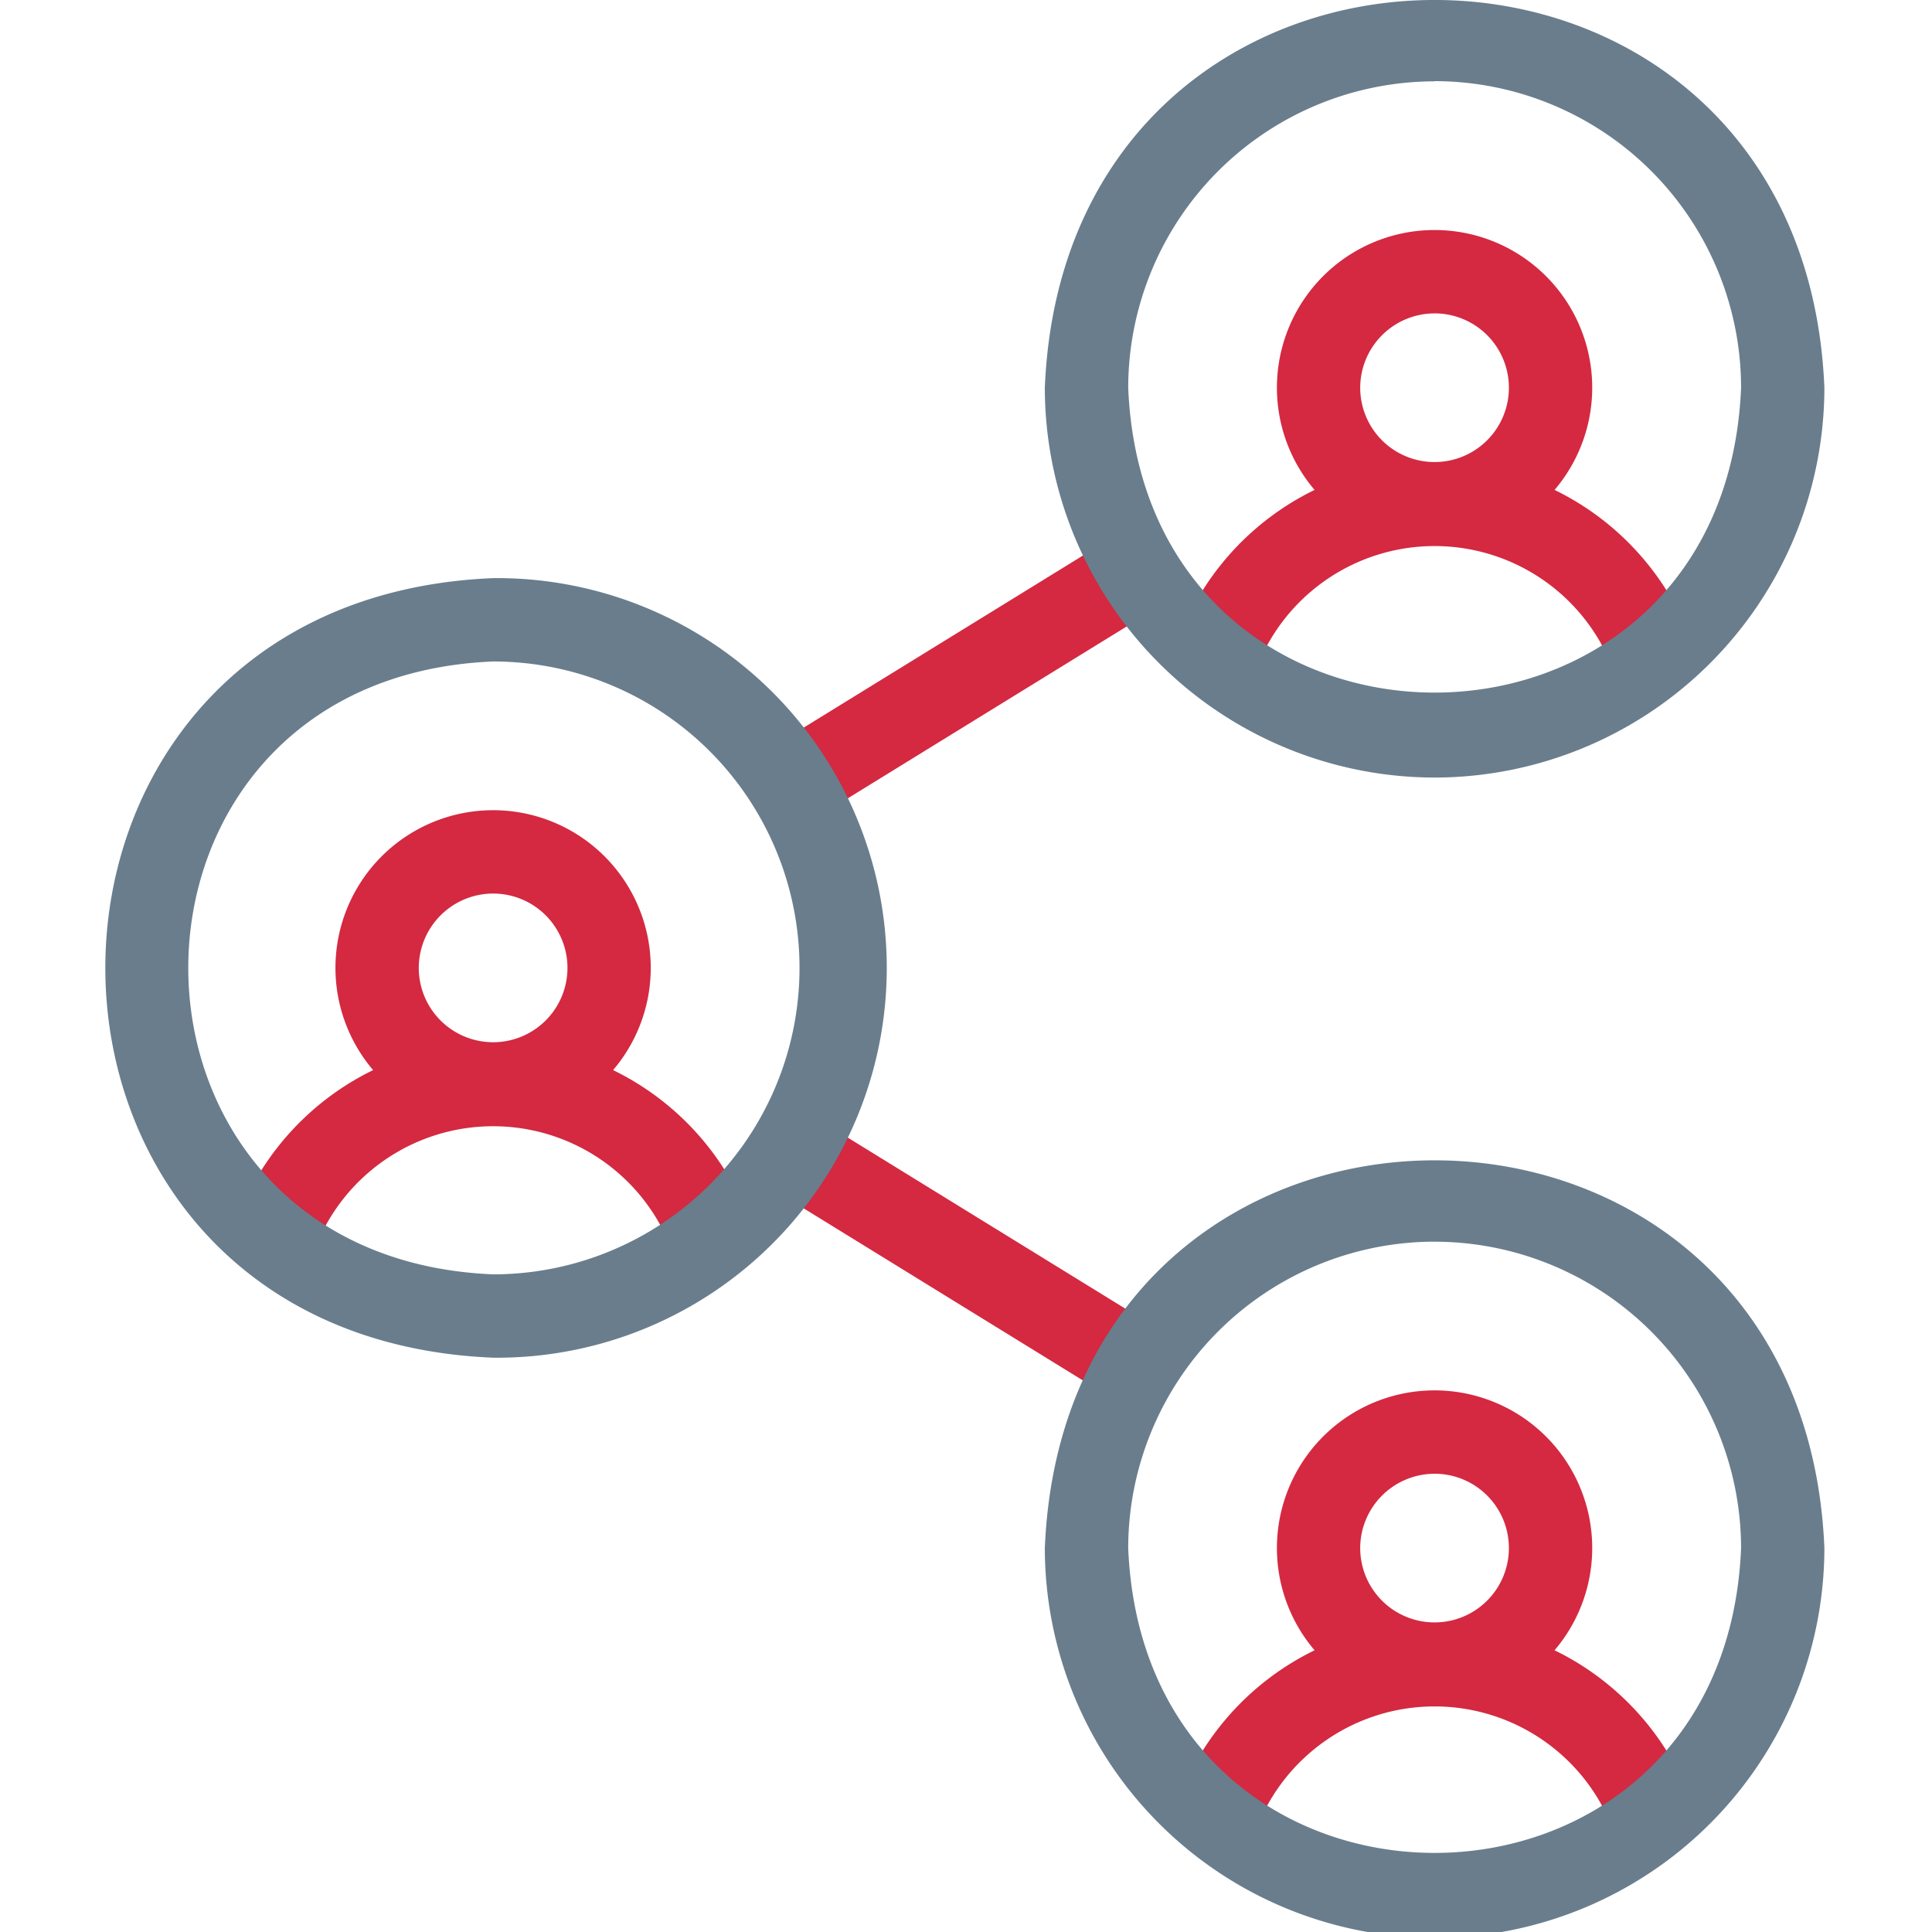
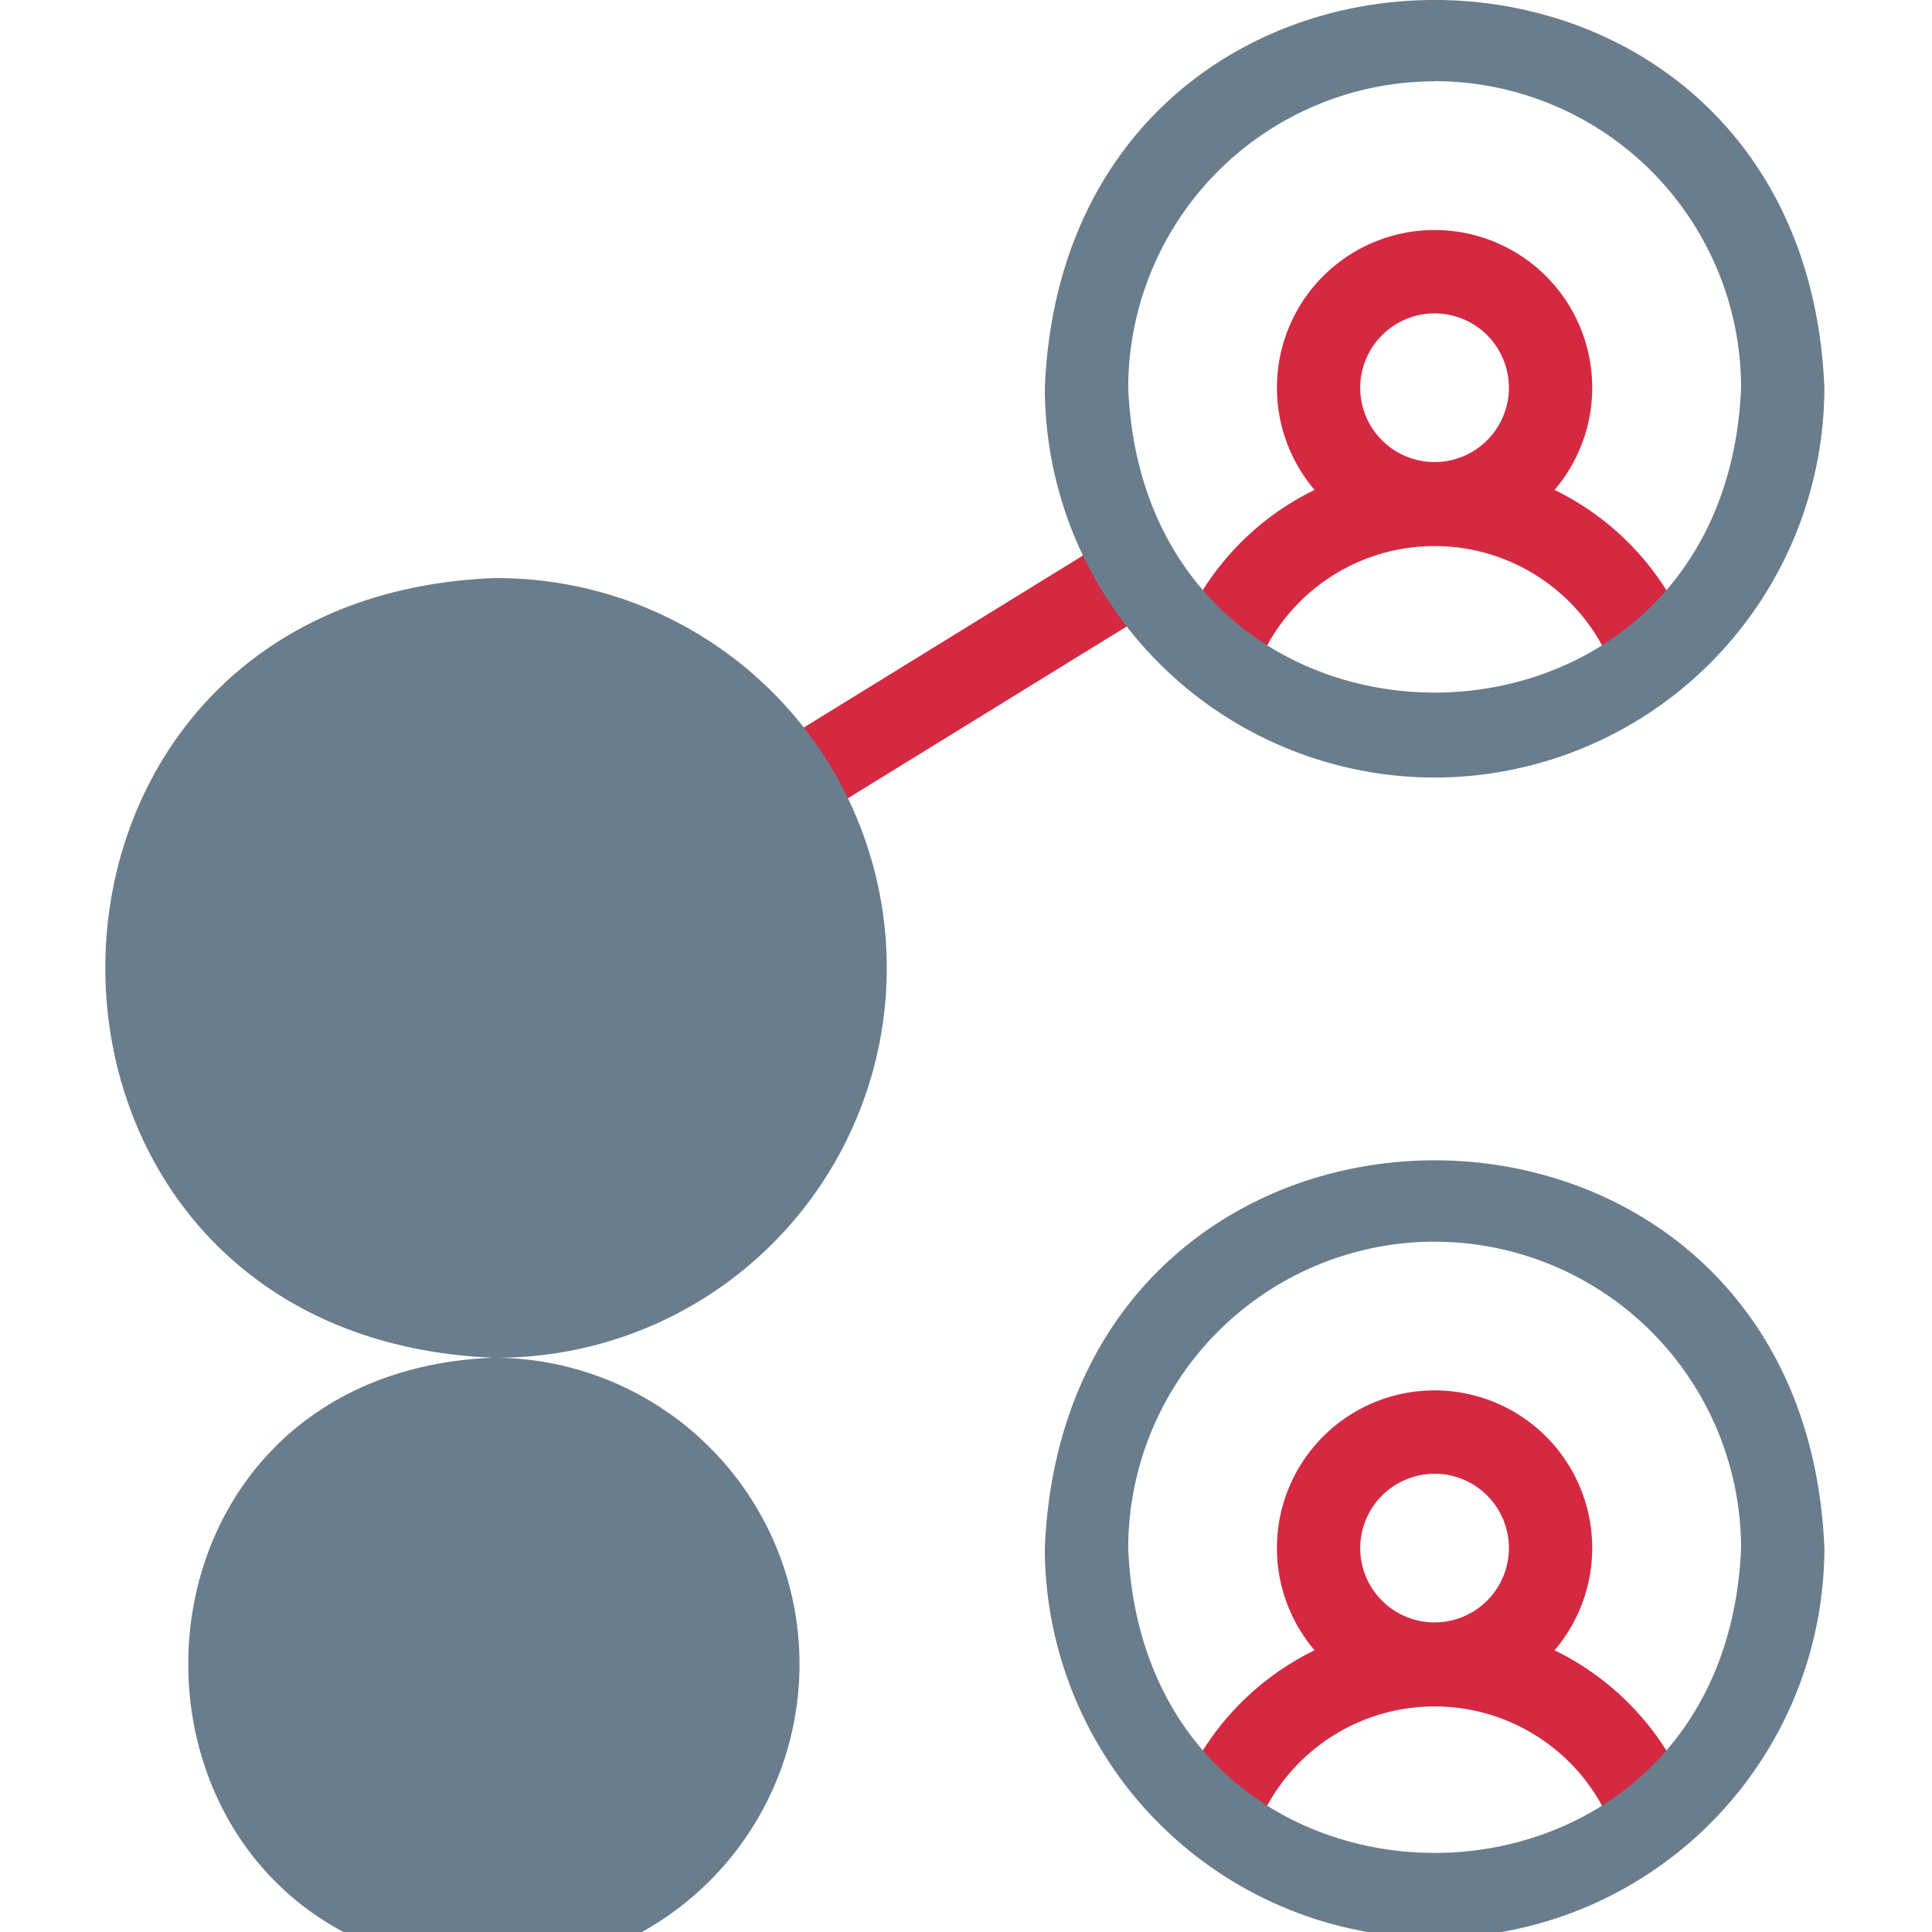
<svg xmlns="http://www.w3.org/2000/svg" width="50" height="50" viewBox="0 0 50 50">
  <defs>
    <clipPath id="clip-path">
      <rect id="Rectangle_14879" data-name="Rectangle 14879" width="50" height="50" transform="translate(665.257 835.257)" fill="#fff" />
    </clipPath>
  </defs>
  <g id="Mask_Group_33" data-name="Mask Group 33" transform="translate(-665.257 -835.257)" clip-path="url(#clip-path)">
    <g id="business-network" transform="translate(667.983 835.257)">
      <g id="Group_148" data-name="Group 148" transform="translate(17.138 28.859)">
-         <rect id="Rectangle_14877" data-name="Rectangle 14877" width="2.157" height="10.602" transform="translate(0 1.837) rotate(-58.357)" fill="#d42941" />
-       </g>
+         </g>
      <g id="Group_149" data-name="Group 149" transform="translate(17.139 13.844)">
        <rect id="Rectangle_14878" data-name="Rectangle 14878" width="10.602" height="2.157" transform="translate(0 5.562) rotate(-31.643)" fill="#d42941" />
      </g>
      <path id="Path_70558" data-name="Path 70558" d="M321.368,67.443a4.08,4.08,0,1,0-6.211,0,7.089,7.089,0,0,0-3.575,4l2.034.719a4.939,4.939,0,0,1,9.294,0l2.034-.719A7.088,7.088,0,0,0,321.368,67.443Zm-3.106-4.569a1.924,1.924,0,1,1-1.924,1.924A1.927,1.927,0,0,1,318.263,62.875Z" transform="translate(-283.862 -54.764)" fill="#d42941" />
      <path id="Path_70559" data-name="Path 70559" d="M72.877,220.569a4.08,4.08,0,1,0-6.211,0,7.088,7.088,0,0,0-3.575,4l2.034.719a4.939,4.939,0,0,1,9.294,0l2.034-.719A7.088,7.088,0,0,0,72.877,220.569ZM69.772,216a1.924,1.924,0,1,1-1.924,1.924A1.927,1.927,0,0,1,69.772,216Z" transform="translate(-59.736 -192.875)" fill="#d42941" />
      <path id="Path_70560" data-name="Path 70560" d="M321.368,373.693a4.08,4.08,0,1,0-6.211,0,7.089,7.089,0,0,0-3.575,4l2.034.719a4.939,4.939,0,0,1,9.294,0l2.034-.719A7.088,7.088,0,0,0,321.368,373.693Zm-3.106-4.569a1.924,1.924,0,1,1-1.924,1.924A1.927,1.927,0,0,1,318.263,369.125Z" transform="translate(-283.862 -330.984)" fill="#d42941" />
      <g id="Group_150" data-name="Group 150" transform="translate(24.314 0)">
        <path id="Path_70561" data-name="Path 70561" d="M286.925,20.123a10.1,10.1,0,0,1-10.088-10.088c.554-13.382,19.623-13.379,20.175,0A10.1,10.1,0,0,1,286.925,20.123Zm0-18.018a7.939,7.939,0,0,0-7.93,7.93c.436,10.521,15.427,10.517,15.861,0A7.939,7.939,0,0,0,286.925,2.1Z" transform="translate(-276.837 0)" fill="#697d8d" />
      </g>
      <g id="Group_151" data-name="Group 151" transform="translate(0 14.96)">
-         <path id="Path_70562" data-name="Path 70562" d="M38.915,172.746c-13.381-.553-13.379-19.622,0-20.175a10.088,10.088,0,1,1,0,20.175Zm0-18.018c-10.518.435-10.518,15.426,0,15.861a7.93,7.93,0,1,0,0-15.861Z" transform="translate(-28.88 -152.569)" fill="#697d8d" />
+         <path id="Path_70562" data-name="Path 70562" d="M38.915,172.746c-13.381-.553-13.379-19.622,0-20.175a10.088,10.088,0,1,1,0,20.175Zc-10.518.435-10.518,15.426,0,15.861a7.93,7.93,0,1,0,0-15.861Z" transform="translate(-28.88 -152.569)" fill="#697d8d" />
      </g>
      <g id="Group_152" data-name="Group 152" transform="translate(24.314 30.03)">
        <path id="Path_70563" data-name="Path 70563" d="M286.925,326.372a10.1,10.1,0,0,1-10.088-10.087c.554-13.383,19.623-13.379,20.175,0A10.1,10.1,0,0,1,286.925,326.372Zm0-18.018a7.939,7.939,0,0,0-7.93,7.93c.436,10.521,15.427,10.517,15.861,0A7.939,7.939,0,0,0,286.925,308.355Z" transform="translate(-276.837 -306.25)" fill="#697d8d" />
      </g>
    </g>
  </g>
</svg>